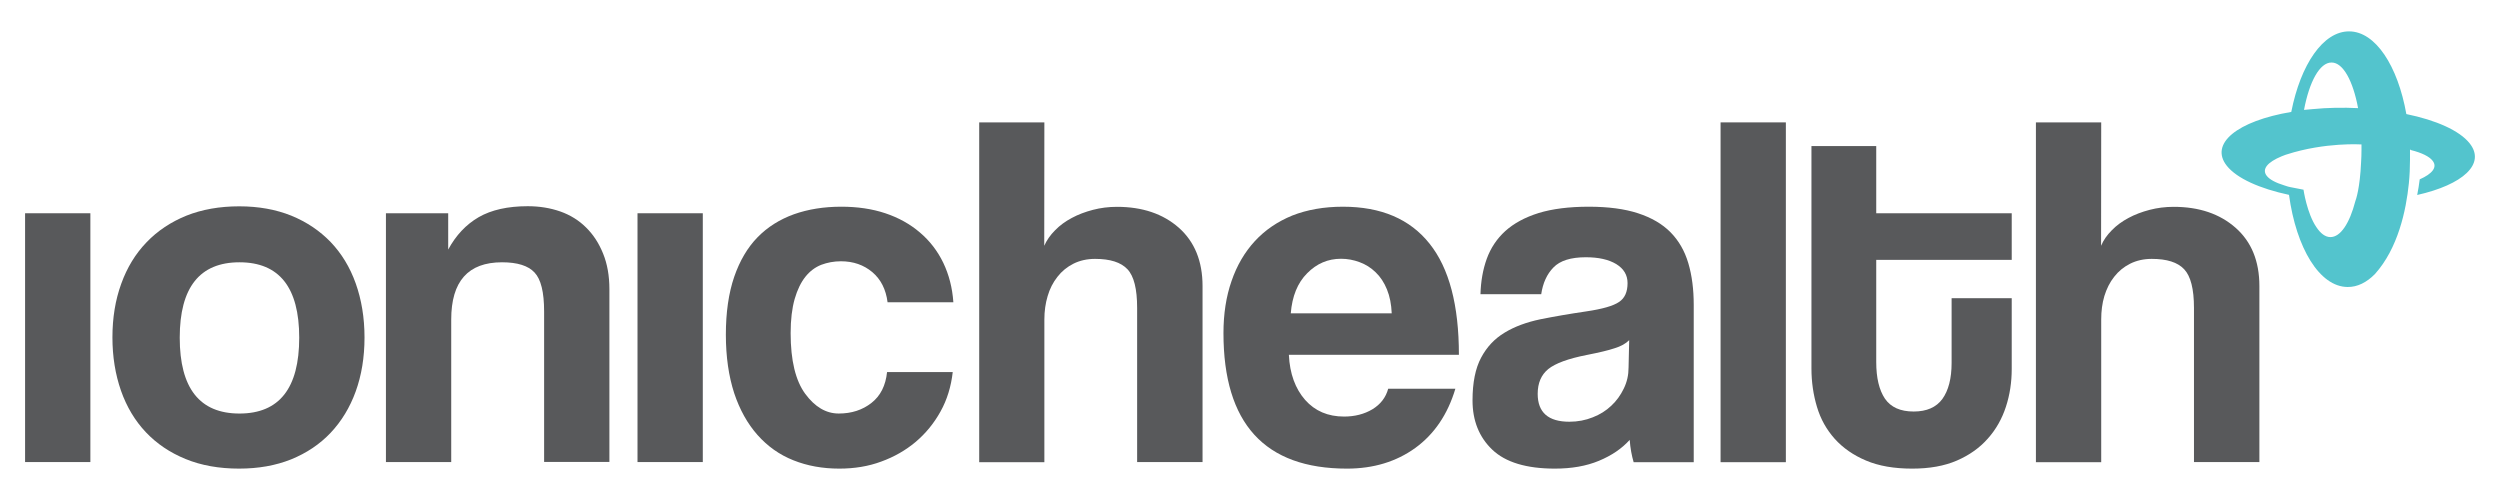
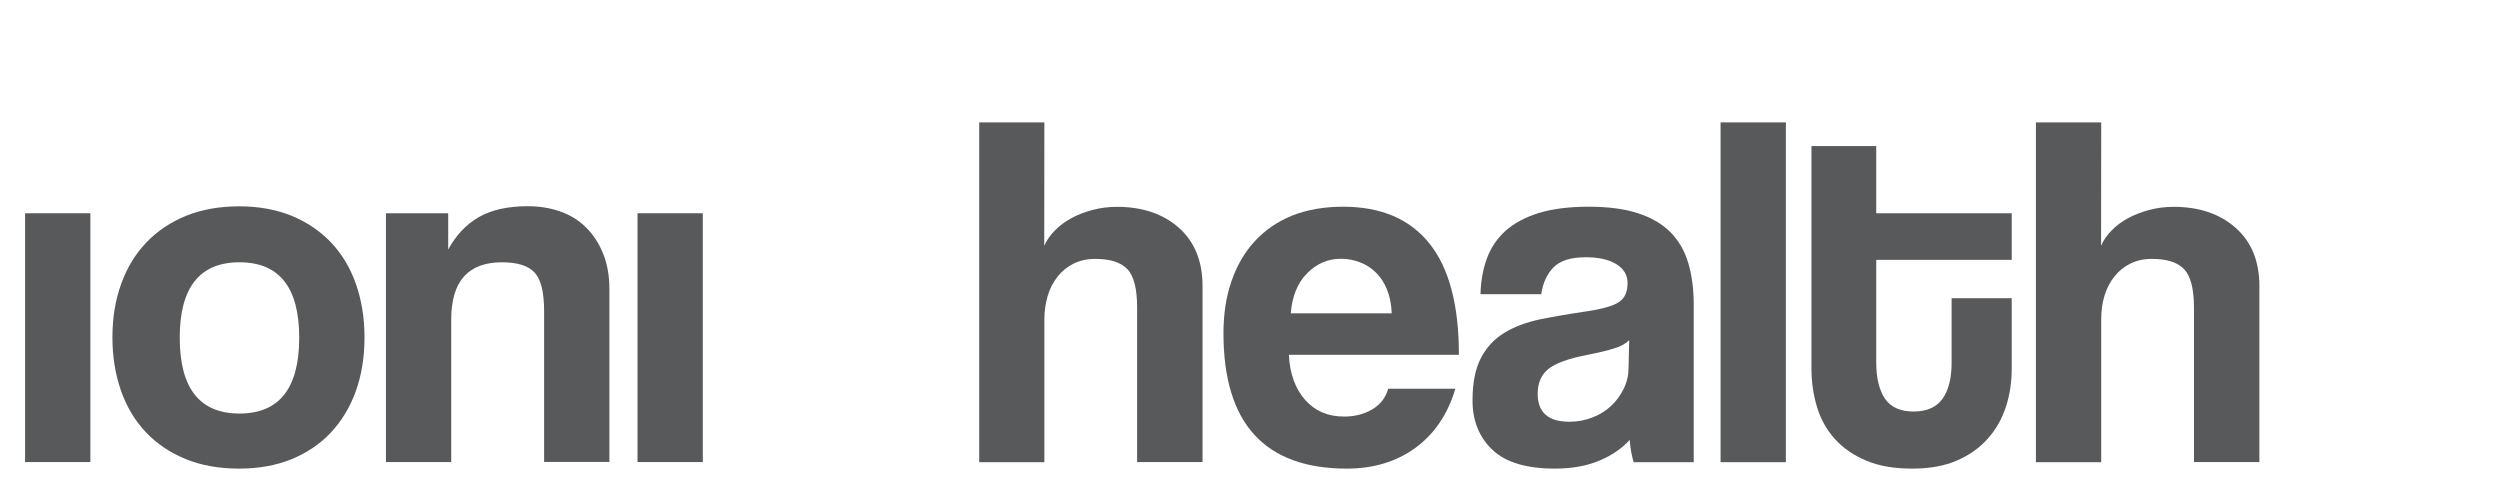
<svg xmlns="http://www.w3.org/2000/svg" xml:space="preserve" width="200px" height="40px" version="1.1" style="shape-rendering:geometricPrecision; text-rendering:geometricPrecision; image-rendering:optimizeQuality; fill-rule:evenodd; clip-rule:evenodd" viewBox="0 0 198.33 39.67">
  <defs>
    <style type="text/css">
   
    .fil0 {fill:none}
    .fil2 {fill:#53C4CD;fill-rule:nonzero}
    .fil1 {fill:#58595B;fill-rule:nonzero}
   
  </style>
  </defs>
  <g id="Camada_x0020_1">
    <rect class="fil0" width="198.33" height="39.67" />
    <g id="_2374429424112">
      <polygon class="fil1" points="1.98,36.66 1.98,16.92 7.16,16.92 7.16,36.66 " />
      <path class="fil1" d="M18.97 37.18c-1.59,0 -3.01,-0.25 -4.25,-0.76 -1.25,-0.51 -2.3,-1.22 -3.16,-2.13 -0.86,-0.91 -1.52,-2.01 -1.97,-3.29 -0.45,-1.29 -0.68,-2.7 -0.68,-4.23 0,-1.55 0.23,-2.97 0.7,-4.26 0.46,-1.28 1.13,-2.38 2.01,-3.29 0.87,-0.91 1.93,-1.61 3.16,-2.11 1.23,-0.49 2.63,-0.74 4.19,-0.74 1.53,0 2.91,0.25 4.13,0.74 1.22,0.5 2.26,1.2 3.12,2.09 0.86,0.9 1.53,1.99 1.99,3.28 0.46,1.29 0.7,2.72 0.7,4.3 0,1.58 -0.24,3.01 -0.7,4.28 -0.46,1.27 -1.13,2.37 -1.99,3.28 -0.86,0.91 -1.91,1.61 -3.14,2.11 -1.23,0.49 -2.6,0.73 -4.11,0.73zm0.02 -4.37c3.16,0 4.74,-2.01 4.74,-6.02 0,-3.98 -1.58,-5.98 -4.74,-5.98 -3.16,0 -4.74,2 -4.74,5.98 0,4.01 1.58,6.02 4.74,6.02z" />
      <path class="fil1" d="M43.16 36.66l0 -11.95c0,-1.53 -0.25,-2.55 -0.76,-3.09 -0.5,-0.54 -1.36,-0.81 -2.58,-0.81 -2.69,0 -4.03,1.51 -4.03,4.54l0 11.31 -5.18 0 0 -19.74 4.94 0 0 2.88c0.61,-1.13 1.42,-1.99 2.42,-2.57 1.01,-0.58 2.31,-0.87 3.89,-0.87 0.93,0 1.79,0.14 2.59,0.42 0.79,0.28 1.48,0.71 2.04,1.27 0.57,0.56 1.02,1.25 1.35,2.07 0.33,0.81 0.5,1.75 0.5,2.83l0 13.7 -5.18 0 0 0.01z" />
      <polygon class="fil1" points="50.57,36.66 50.57,16.92 55.75,16.92 55.75,36.66 " />
-       <path class="fil1" d="M75.58 29.52c-0.13,1.15 -0.45,2.2 -0.97,3.13 -0.52,0.94 -1.18,1.74 -1.97,2.41 -0.8,0.67 -1.71,1.19 -2.73,1.56 -1.02,0.38 -2.13,0.56 -3.33,0.56 -1.33,0 -2.54,-0.22 -3.64,-0.66 -1.11,-0.44 -2.05,-1.11 -2.85,-2.01 -0.79,-0.89 -1.41,-2 -1.85,-3.32 -0.43,-1.33 -0.66,-2.87 -0.66,-4.64 0,-1.76 0.22,-3.29 0.66,-4.58 0.44,-1.28 1.06,-2.33 1.85,-3.14 0.8,-0.82 1.76,-1.42 2.89,-1.83 1.13,-0.4 2.38,-0.6 3.76,-0.6 1.28,0 2.44,0.17 3.49,0.52 1.05,0.35 1.97,0.86 2.75,1.53 0.78,0.66 1.4,1.47 1.85,2.4 0.45,0.94 0.72,1.98 0.8,3.13l-5.22 0c-0.13,-1.02 -0.53,-1.81 -1.21,-2.39 -0.68,-0.57 -1.51,-0.86 -2.49,-0.86 -0.56,0 -1.08,0.1 -1.56,0.28 -0.48,0.19 -0.9,0.5 -1.26,0.95 -0.35,0.44 -0.64,1.03 -0.85,1.76 -0.21,0.74 -0.32,1.64 -0.32,2.71 0,2.17 0.39,3.77 1.16,4.82 0.77,1.04 1.65,1.56 2.66,1.56 1.01,0 1.88,-0.28 2.59,-0.84 0.72,-0.56 1.13,-1.38 1.24,-2.45l5.21 0z" />
      <path class="fil1" d="M90.21 36.66l0 -12.23c0,-1.5 -0.25,-2.52 -0.77,-3.07 -0.52,-0.55 -1.37,-0.82 -2.57,-0.82 -0.63,0 -1.21,0.13 -1.71,0.38 -0.5,0.25 -0.93,0.6 -1.27,1.04 -0.35,0.44 -0.61,0.95 -0.78,1.53 -0.17,0.57 -0.26,1.19 -0.26,1.86l0 11.32 -5.17 0 0 -26.96 5.17 0 -0.01 9.79c0.19,-0.43 0.47,-0.84 0.86,-1.23 0.38,-0.39 0.82,-0.71 1.33,-0.98 0.5,-0.27 1.06,-0.48 1.67,-0.64 0.61,-0.16 1.24,-0.24 1.91,-0.24 2.01,0 3.65,0.55 4.91,1.66 1.25,1.11 1.88,2.65 1.88,4.63l0 13.96 -5.19 0z" />
      <path class="fil1" d="M102.25 28.16c0.07,1.49 0.51,2.68 1.29,3.57 0.78,0.88 1.81,1.32 3.09,1.32 0.84,0 1.6,-0.19 2.25,-0.58 0.64,-0.39 1.06,-0.93 1.25,-1.63l5.33 0c-0.61,2.04 -1.67,3.6 -3.18,4.7 -1.51,1.09 -3.32,1.64 -5.42,1.64 -6.53,0 -9.8,-3.58 -9.8,-10.75 0,-1.52 0.21,-2.9 0.64,-4.13 0.42,-1.23 1.04,-2.29 1.85,-3.17 0.81,-0.88 1.8,-1.55 2.97,-2.03 1.17,-0.46 2.51,-0.7 4.02,-0.7 3.03,0 5.32,0.98 6.87,2.93 1.56,1.95 2.33,4.89 2.33,8.82l-13.49 0 0 0.01zm8.16 -3.29c-0.03,-0.72 -0.15,-1.35 -0.38,-1.91 -0.22,-0.54 -0.52,-1 -0.9,-1.36 -0.37,-0.36 -0.8,-0.63 -1.27,-0.8 -0.48,-0.18 -0.97,-0.27 -1.47,-0.27 -1.04,0 -1.93,0.38 -2.69,1.15 -0.76,0.76 -1.19,1.82 -1.3,3.18l8.01 0 0 0.01z" />
      <path class="fil1" d="M129.6 36.66c-0.15,-0.51 -0.26,-1.1 -0.31,-1.76 -0.62,0.69 -1.43,1.24 -2.44,1.66 -1.01,0.42 -2.17,0.62 -3.5,0.62 -2.25,0 -3.91,-0.5 -4.96,-1.5 -1.05,-1 -1.57,-2.31 -1.57,-3.91 0,-1.42 0.23,-2.55 0.68,-3.39 0.45,-0.85 1.07,-1.51 1.87,-1.99 0.79,-0.48 1.74,-0.83 2.84,-1.06 1.1,-0.22 2.31,-0.43 3.61,-0.62 1.3,-0.19 2.17,-0.44 2.62,-0.75 0.46,-0.3 0.68,-0.8 0.68,-1.5 0,-0.64 -0.3,-1.14 -0.9,-1.51 -0.6,-0.36 -1.4,-0.54 -2.41,-0.54 -1.19,0 -2.05,0.27 -2.57,0.81 -0.52,0.53 -0.84,1.24 -0.97,2.12l-4.82 0c0.03,-1.02 0.19,-1.95 0.5,-2.81 0.31,-0.85 0.8,-1.59 1.47,-2.2 0.68,-0.61 1.56,-1.09 2.65,-1.43 1.08,-0.33 2.41,-0.5 3.97,-0.5 1.53,0 2.84,0.17 3.91,0.52 1.07,0.35 1.93,0.85 2.58,1.51 0.65,0.66 1.12,1.47 1.41,2.45 0.29,0.98 0.43,2.08 0.43,3.31l0 12.48 -4.77 0 0 -0.01zm-0.35 -9.67c-0.27,0.27 -0.66,0.49 -1.16,0.64 -0.5,0.17 -1.23,0.34 -2.19,0.53 -1.49,0.29 -2.51,0.67 -3.07,1.12 -0.56,0.46 -0.84,1.11 -0.84,1.97 0,1.47 0.84,2.21 2.51,2.21 0.67,0 1.29,-0.12 1.86,-0.35 0.57,-0.22 1.06,-0.53 1.47,-0.92 0.41,-0.38 0.74,-0.84 0.99,-1.36 0.26,-0.53 0.38,-1.08 0.38,-1.67l0.05 -2.17z" />
      <polygon class="fil1" points="136.5,36.66 136.5,9.71 141.68,9.71 141.68,36.67 136.5,36.67 " />
      <path class="fil1" d="M154.82 23.66l4.78 0 0 5.62c0,1.04 -0.15,2.04 -0.46,2.99 -0.31,0.95 -0.78,1.79 -1.43,2.52 -0.65,0.74 -1.47,1.32 -2.46,1.75 -0.99,0.43 -2.17,0.64 -3.55,0.64 -1.43,0 -2.65,-0.21 -3.66,-0.64 -1,-0.42 -1.83,-1 -2.48,-1.72 -0.65,-0.73 -1.12,-1.56 -1.41,-2.53 -0.29,-0.96 -0.44,-1.98 -0.44,-3.05l0 -17.65 5.14 0 0 5.33 10.75 0 0 3.7 -10.75 0 0 8.1c0,1.26 0.23,2.22 0.69,2.91 0.47,0.68 1.22,1.02 2.28,1.02 1.03,0 1.79,-0.33 2.28,-1 0.48,-0.67 0.73,-1.62 0.73,-2.85l0 -5.14 -0.01 0z" />
      <path class="fil1" d="M174.06 36.66l0 -12.23c0,-1.5 -0.26,-2.52 -0.78,-3.07 -0.52,-0.55 -1.37,-0.82 -2.57,-0.82 -0.63,0 -1.21,0.13 -1.71,0.38 -0.5,0.25 -0.93,0.6 -1.27,1.04 -0.35,0.44 -0.6,0.95 -0.78,1.53 -0.17,0.57 -0.25,1.19 -0.25,1.86l0 11.32 -5.18 0 0 -26.96 5.18 0 -0.01 9.79c0.18,-0.43 0.46,-0.84 0.85,-1.23 0.38,-0.39 0.82,-0.71 1.33,-0.98 0.5,-0.27 1.06,-0.48 1.67,-0.64 0.61,-0.16 1.25,-0.24 1.91,-0.24 2.01,0 3.65,0.55 4.91,1.66 1.26,1.11 1.89,2.65 1.89,4.63l0 13.96 -5.19 0z" />
-       <path class="fil2" d="M195.93 11.37c-0.81,-1.02 -2.68,-1.84 -5.02,-2.32 -0.68,-3.83 -2.45,-6.55 -4.53,-6.56 -2.07,-0.02 -3.86,2.63 -4.6,6.39 -4.27,0.72 -6.52,2.51 -5.11,4.28 0.8,1 2.63,1.81 4.93,2.3 0.57,4.21 2.42,7.3 4.65,7.31 0.77,0.01 1.51,-0.36 2.16,-1.02 1.84,-2.04 2.48,-5.05 2.7,-7.21 0.06,-0.61 0.09,-1.24 0.09,-1.88 0,-0.24 0,-0.49 0,-0.73l0 0c0,0 0,-0.02 0,-0.05 0,-0.01 0,-0.02 0,-0.02l0.09 0.05c0.83,0.21 1.44,0.5 1.7,0.84 0.41,0.51 -0.02,1.04 -1.02,1.48 -0.05,0.43 -0.12,0.84 -0.2,1.24 3.64,-0.82 5.46,-2.47 4.16,-4.1zm-10.95 -6.41c0.91,0 1.7,1.46 2.1,3.62 -1.19,-0.06 -2.42,-0.04 -3.64,0.08 -0.22,0.02 -0.43,0.04 -0.65,0.06 0.42,-2.23 1.24,-3.77 2.19,-3.76zm2.34 7.89c-0.09,2.09 -0.41,2.99 -0.46,3.12 -0.45,1.73 -1.17,2.85 -1.98,2.84 -0.4,0 -0.78,-0.29 -1.11,-0.79 -0.75,-1.1 -1.02,-2.97 -1.02,-2.97 -1.14,-0.21 -1.24,-0.25 -1.24,-0.25 -0.11,-0.04 -0.21,-0.07 -0.31,-0.1 -0.65,-0.2 -1.13,-0.45 -1.36,-0.74 -0.43,-0.54 0.06,-1.1 1.18,-1.56 0.23,-0.1 0.41,-0.15 0.41,-0.15 3.04,-0.98 5.92,-0.79 5.92,-0.79 0,0.07 0,0.15 0,0.22 0,0.07 0,0.15 0,0.22 0,0.32 -0.01,0.64 -0.03,0.95z" />
    </g>
  </g>
</svg>